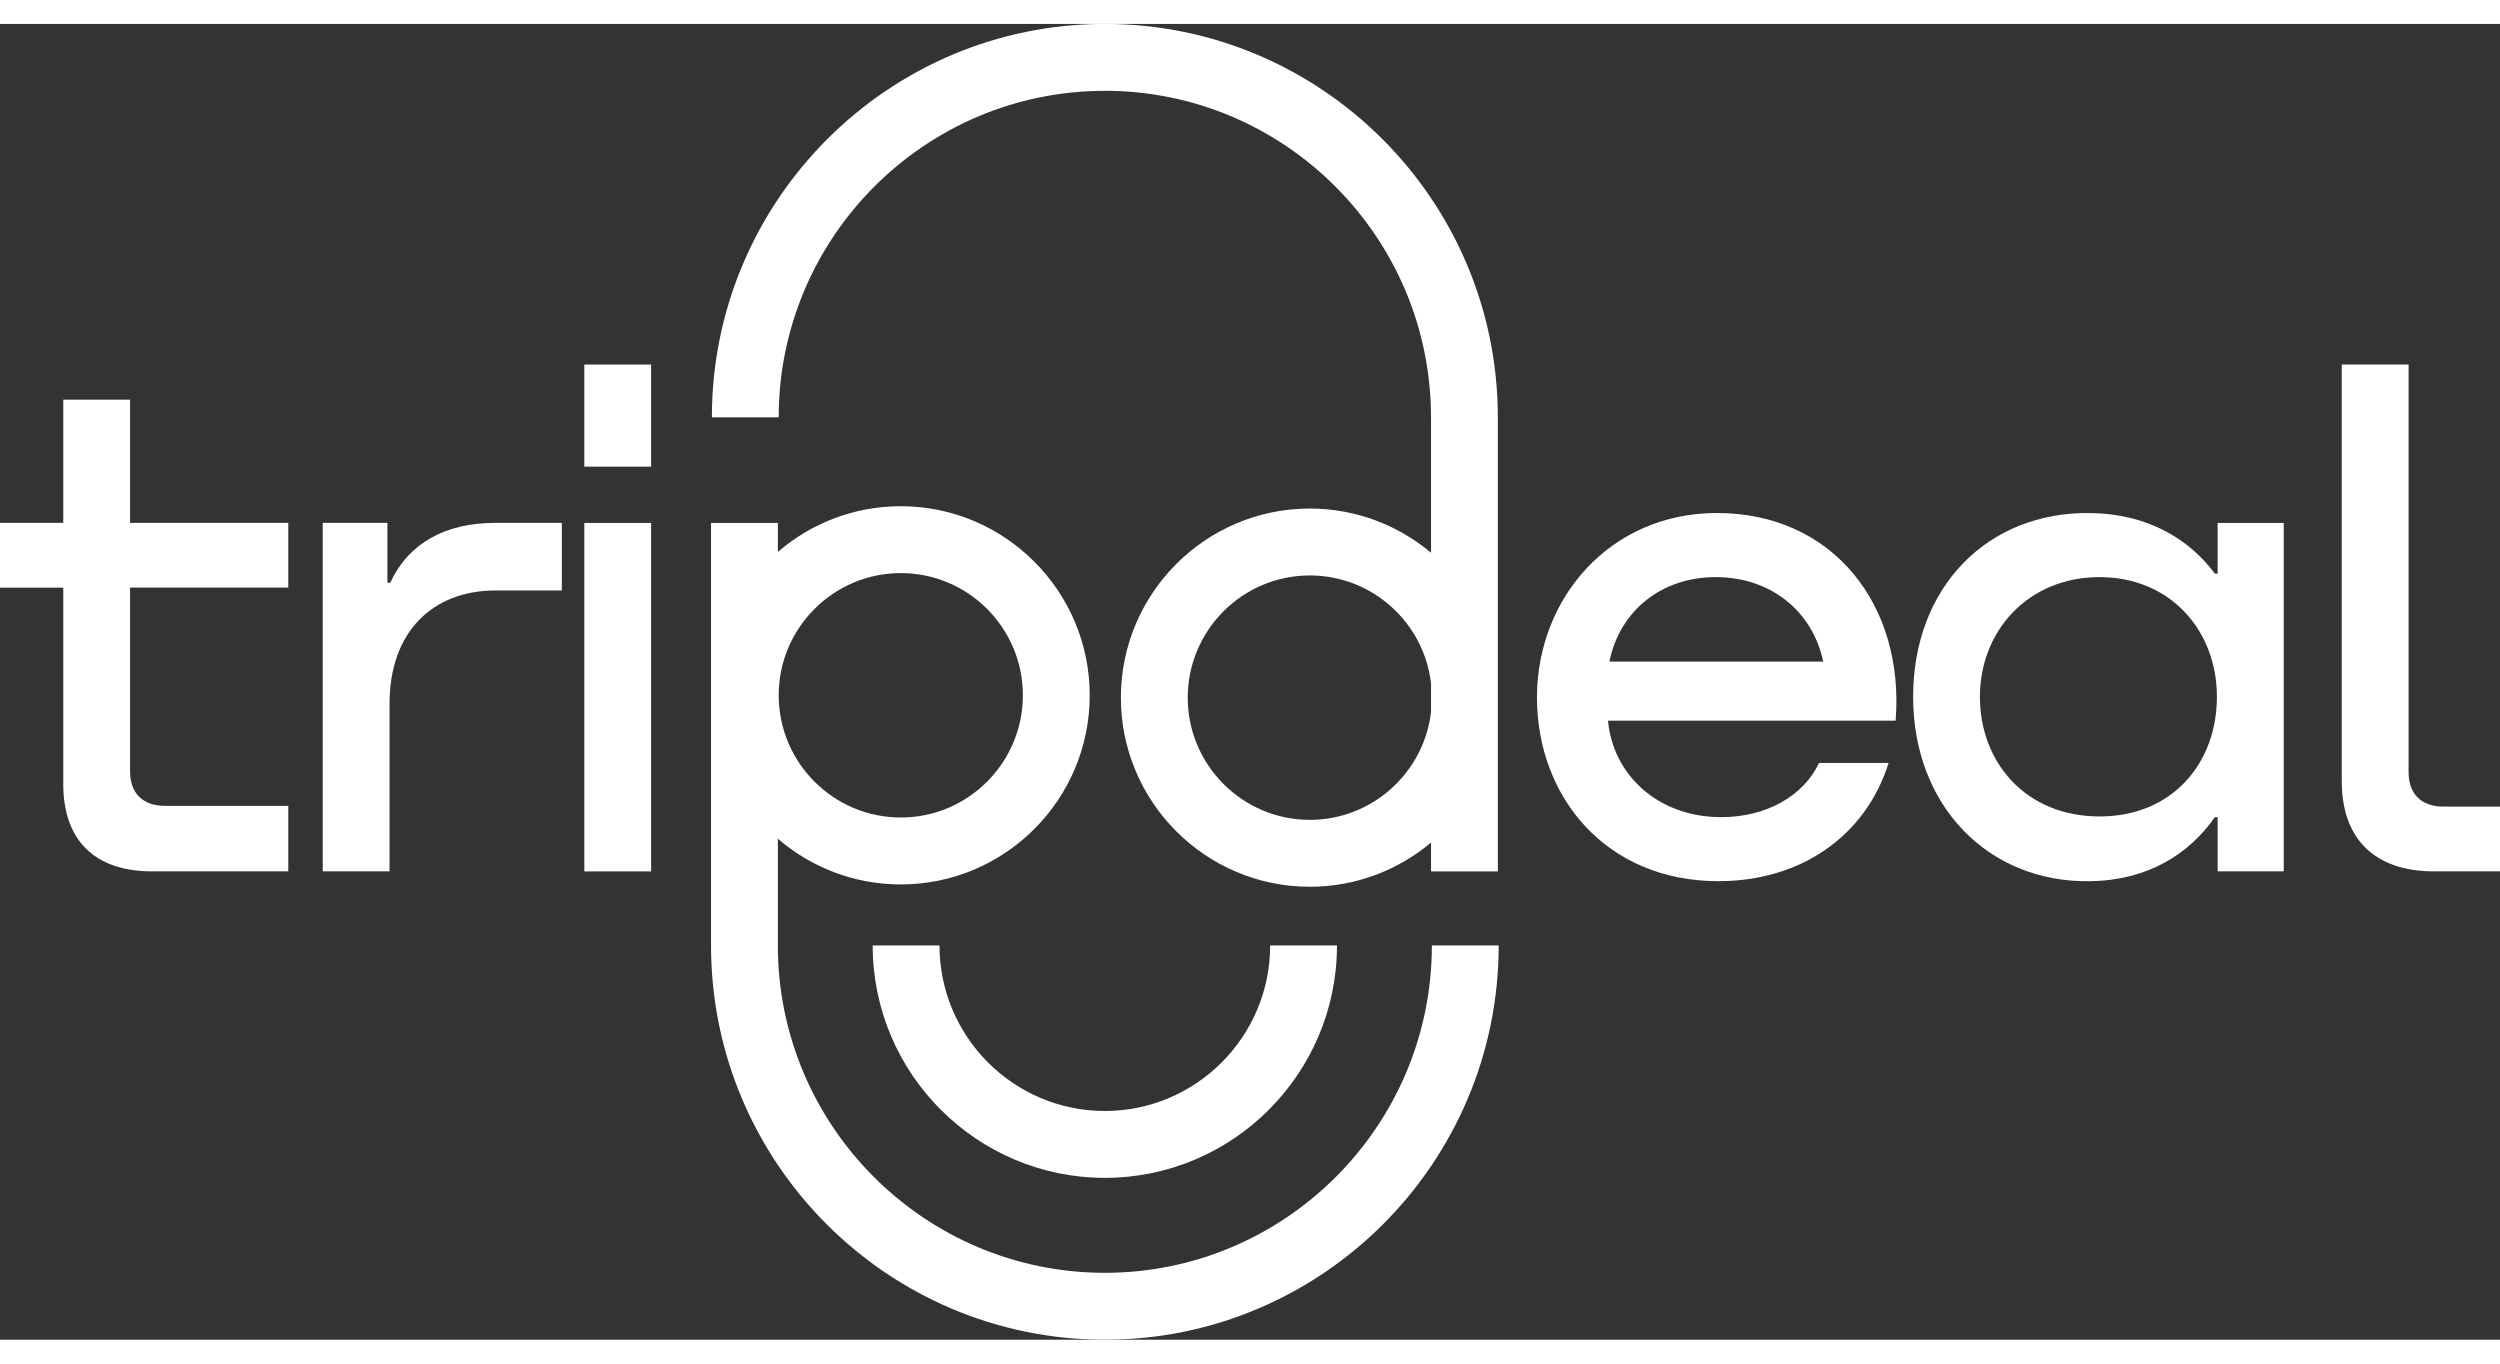
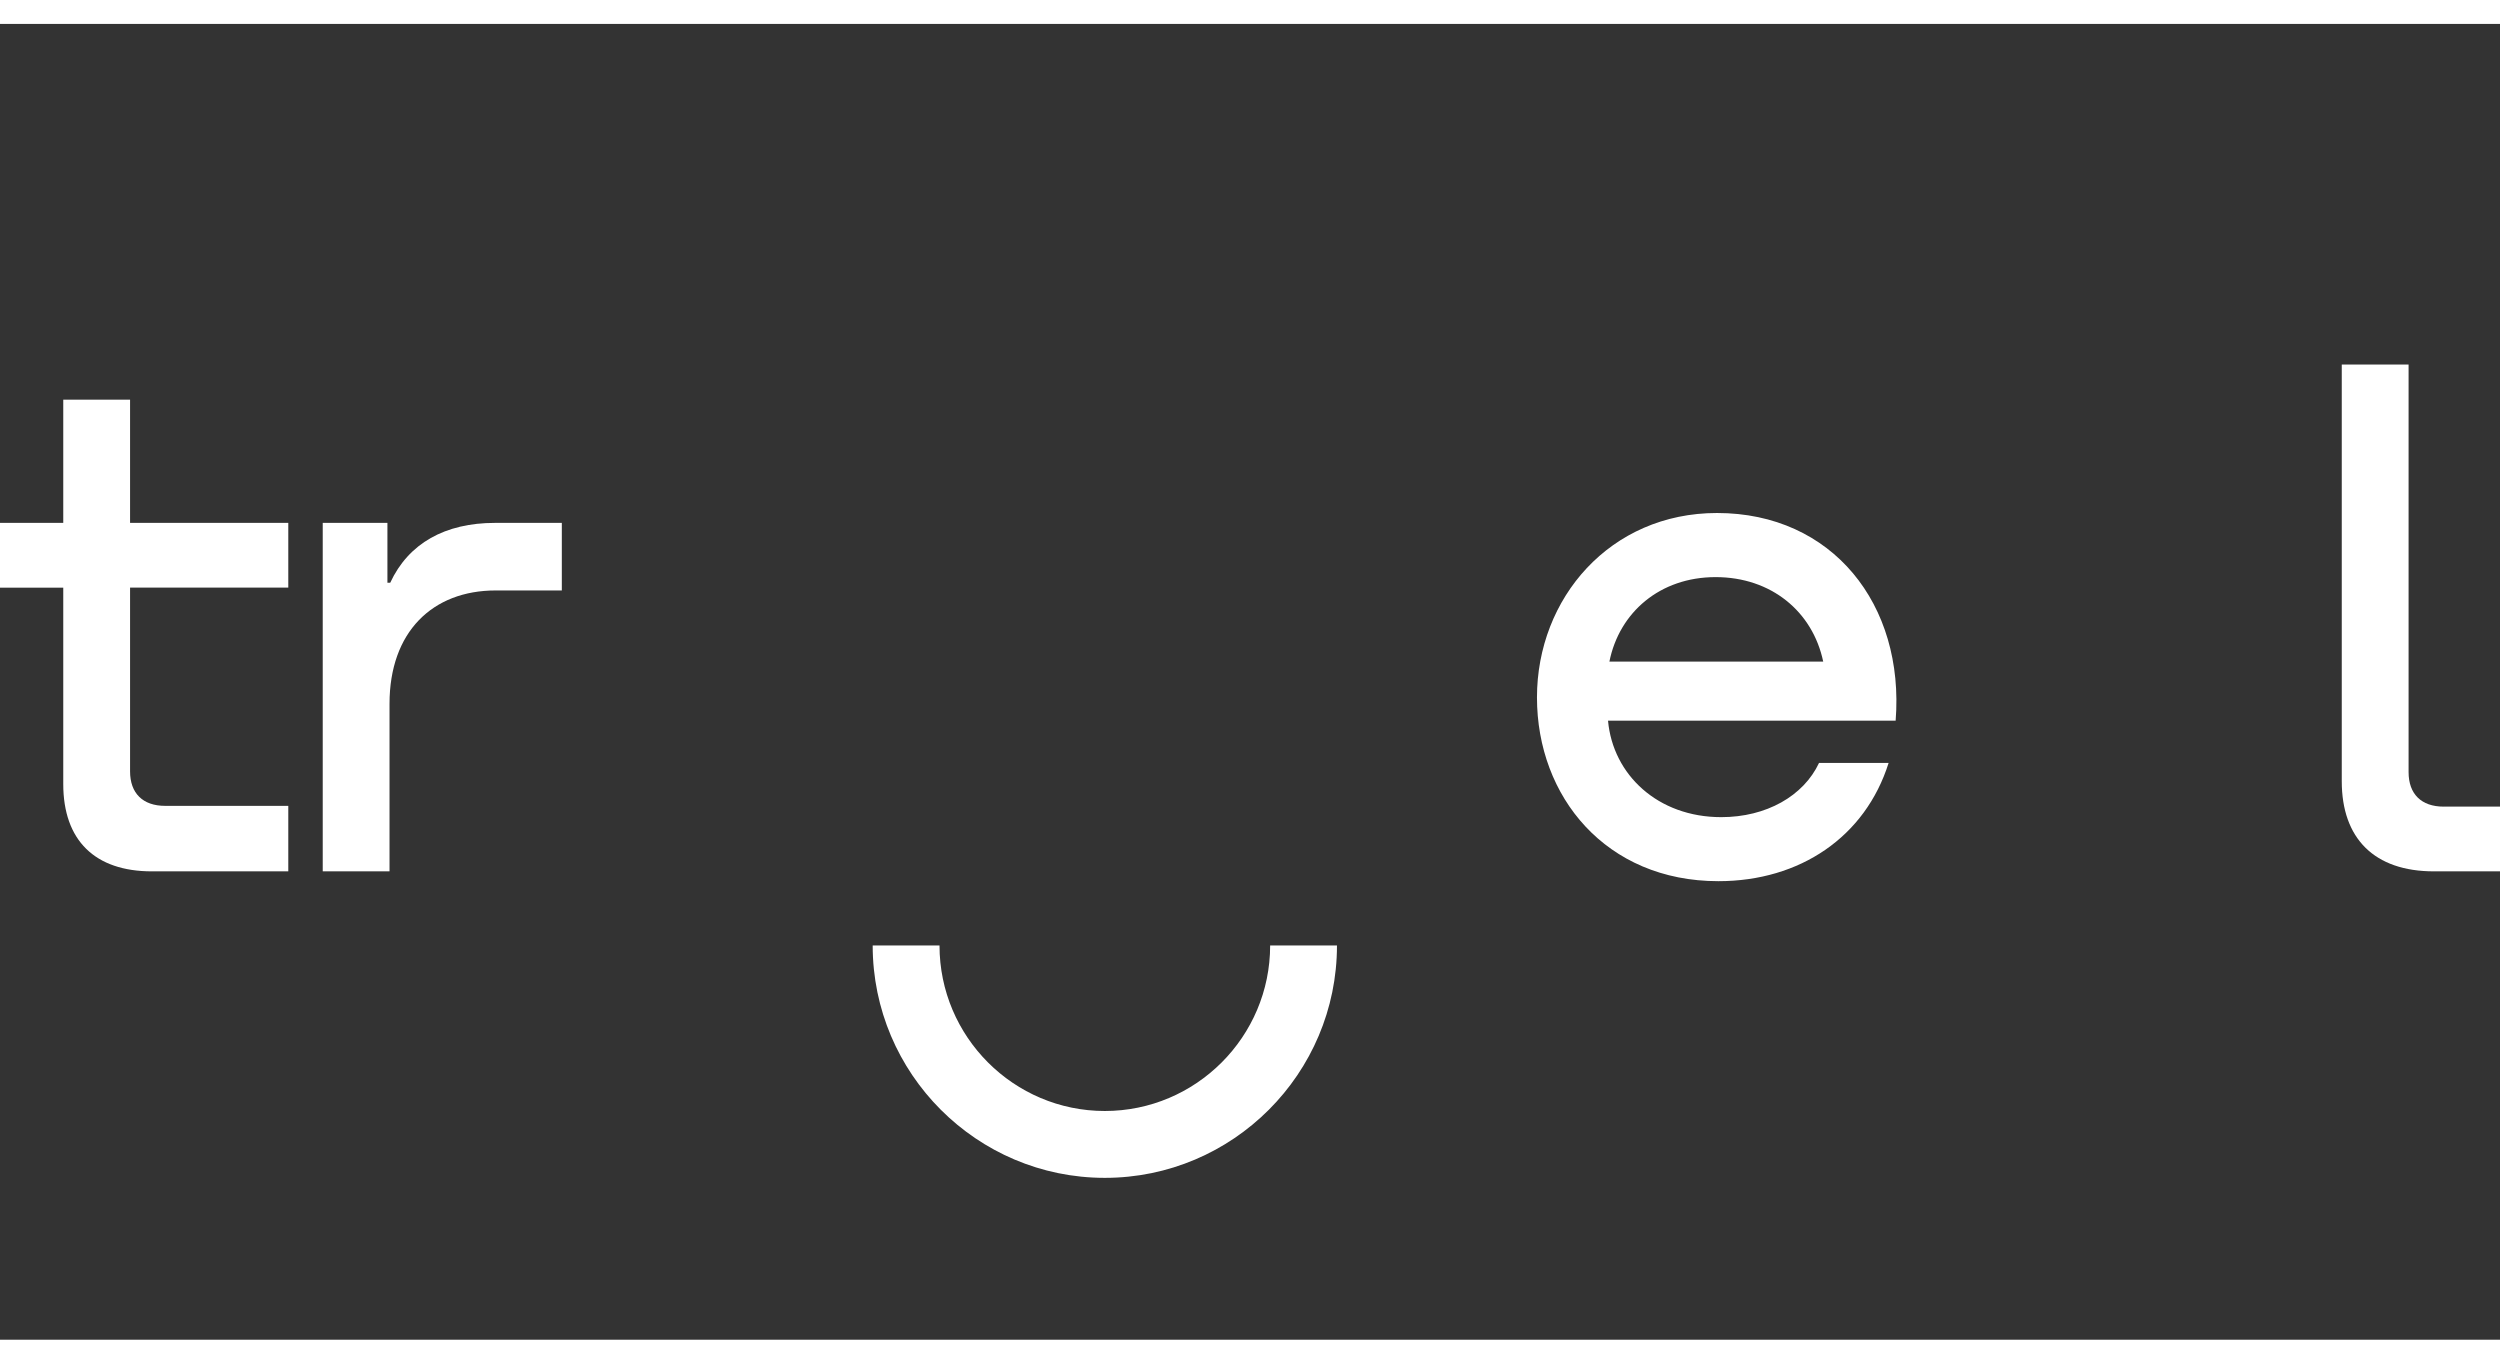
<svg xmlns="http://www.w3.org/2000/svg" width="88" height="48" viewBox="0 0 152 80" fill="none">
  <rect x="0" y="0" width="152" height="80" fill="#333333" stroke="none" />
  <path d="M7.909 22.846H3.846V30.337H0V34.274H3.846V46.216C3.846 49.642 5.772 51.524 9.234 51.524H17.528V47.542H10.044C8.677 47.542 7.908 46.772 7.908 45.444V34.272H17.528V30.335H7.908V22.844L7.909 22.846Z" fill="white" />
  <path d="M23.726 33.975H23.555V30.337H19.622V51.522H23.683V41.336C23.683 36.97 26.291 34.445 30.141 34.445H34.159V30.337H30.098C27.061 30.337 24.837 31.579 23.726 33.975Z" fill="white" />
-   <path d="M39.588 30.34H35.527V51.526H39.588V30.34Z" fill="white" />
-   <path d="M39.588 20.71H35.527V26.916H39.588V20.71Z" fill="white" />
  <path d="M104.394 29.736C97.895 29.736 93.448 34.915 93.448 40.95C93.448 46.985 97.638 52.121 104.479 52.121C109.44 52.121 113.415 49.424 114.828 44.931H110.597C109.653 46.944 107.389 48.228 104.651 48.228C100.805 48.228 98.067 45.661 97.768 42.364H115.257H115.255C115.811 35.299 111.407 29.736 104.395 29.736H104.394ZM97.852 38.77C98.453 35.773 100.93 33.634 104.31 33.634C107.689 33.634 110.211 35.728 110.851 38.77H97.852Z" fill="white" />
-   <path d="M134.831 33.419H134.659C133.077 31.279 130.513 29.779 127.092 29.738C120.806 29.652 116.318 34.274 116.318 40.909C116.318 47.544 120.892 52.208 127.051 52.123C130.557 52.081 133.079 50.496 134.661 48.23H134.833V51.524H138.851V30.339H134.833V33.419H134.831ZM127.648 48.186C123.2 48.186 120.379 44.932 120.379 40.909C120.379 36.886 123.331 33.634 127.648 33.634C131.965 33.634 134.788 36.886 134.788 40.909C134.788 44.932 132.095 48.186 127.648 48.186Z" fill="white" />
  <path d="M148.579 47.589C147.213 47.589 146.442 46.819 146.442 45.491V20.71H142.379V46.045C142.379 49.513 144.346 51.524 147.982 51.524H152V47.587H148.579V47.589Z" fill="white" />
-   <path d="M67.175 75.933C56.213 75.933 47.294 67.005 47.294 56.031V49.54C49.303 51.27 51.916 52.319 54.768 52.319C61.102 52.319 66.254 47.162 66.254 40.821C66.254 34.481 61.1 29.323 54.768 29.323C51.916 29.323 49.303 30.372 47.294 32.102V30.34H43.231V56.031C43.231 69.248 53.972 80 67.175 80C80.378 80 91.12 69.248 91.12 56.031H87.057C87.057 67.003 78.137 75.933 67.175 75.933ZM54.768 33.389C58.862 33.389 62.191 36.722 62.191 40.819C62.191 44.917 58.86 48.25 54.768 48.25C50.677 48.25 47.345 44.915 47.345 40.819C47.345 36.724 50.677 33.389 54.768 33.389Z" fill="white" />
  <path d="M67.175 66.094C61.632 66.094 57.122 61.578 57.122 56.031H53.059C53.059 63.82 59.393 70.159 67.173 70.159C74.954 70.159 81.288 63.822 81.288 56.031H77.225C77.225 61.58 72.715 66.094 67.171 66.094H67.175Z" fill="white" />
-   <path d="M67.175 4.066C78.108 4.066 87.005 12.97 87.005 23.916H87.007V32.154C85.011 30.478 82.439 29.465 79.635 29.465C73.302 29.465 68.15 34.62 68.15 40.963C68.15 47.305 73.303 52.46 79.635 52.46C82.439 52.46 85.011 51.449 87.007 49.771V51.526H91.069V23.916H91.068C91.068 10.73 80.349 0 67.175 0C54.001 0 43.284 10.73 43.282 23.918H47.345C47.345 12.972 56.242 4.068 67.175 4.068V4.066ZM87.008 41.828C86.579 45.52 83.437 48.393 79.637 48.393C75.544 48.393 72.214 45.058 72.214 40.963C72.214 36.867 75.544 33.532 79.637 33.532C83.439 33.532 86.579 36.406 87.008 40.098V41.828Z" fill="white" />
</svg>